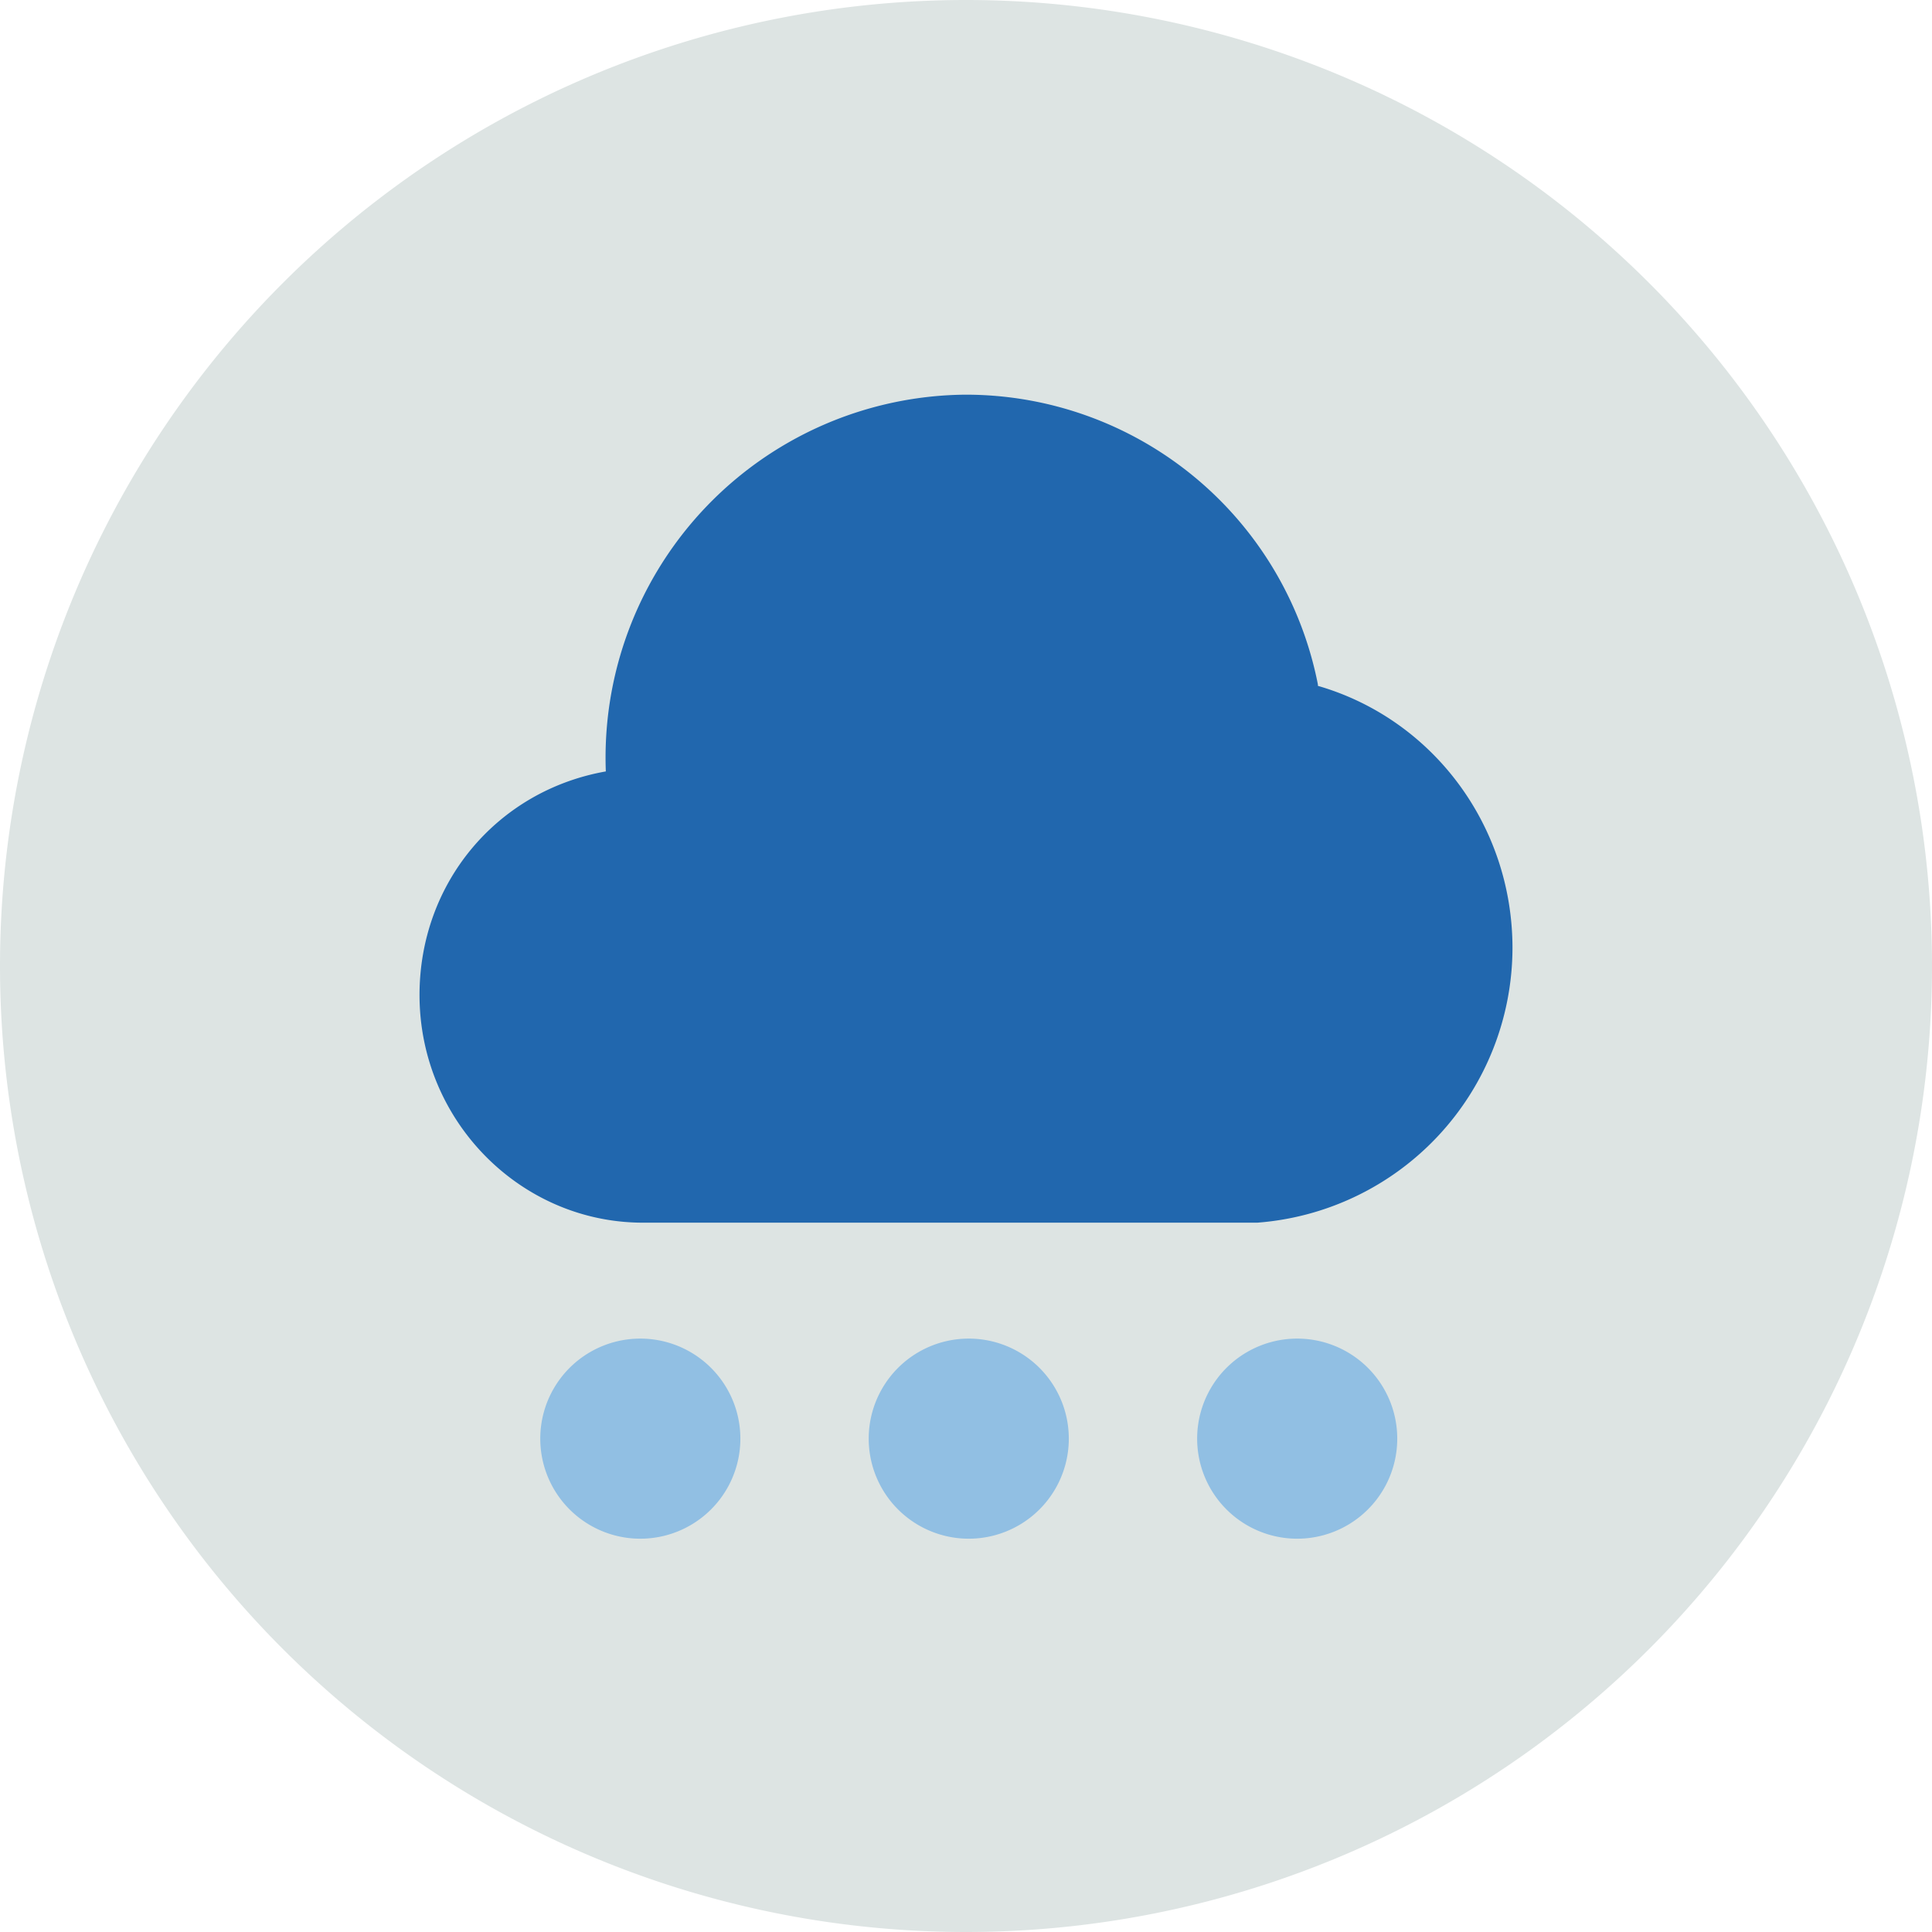
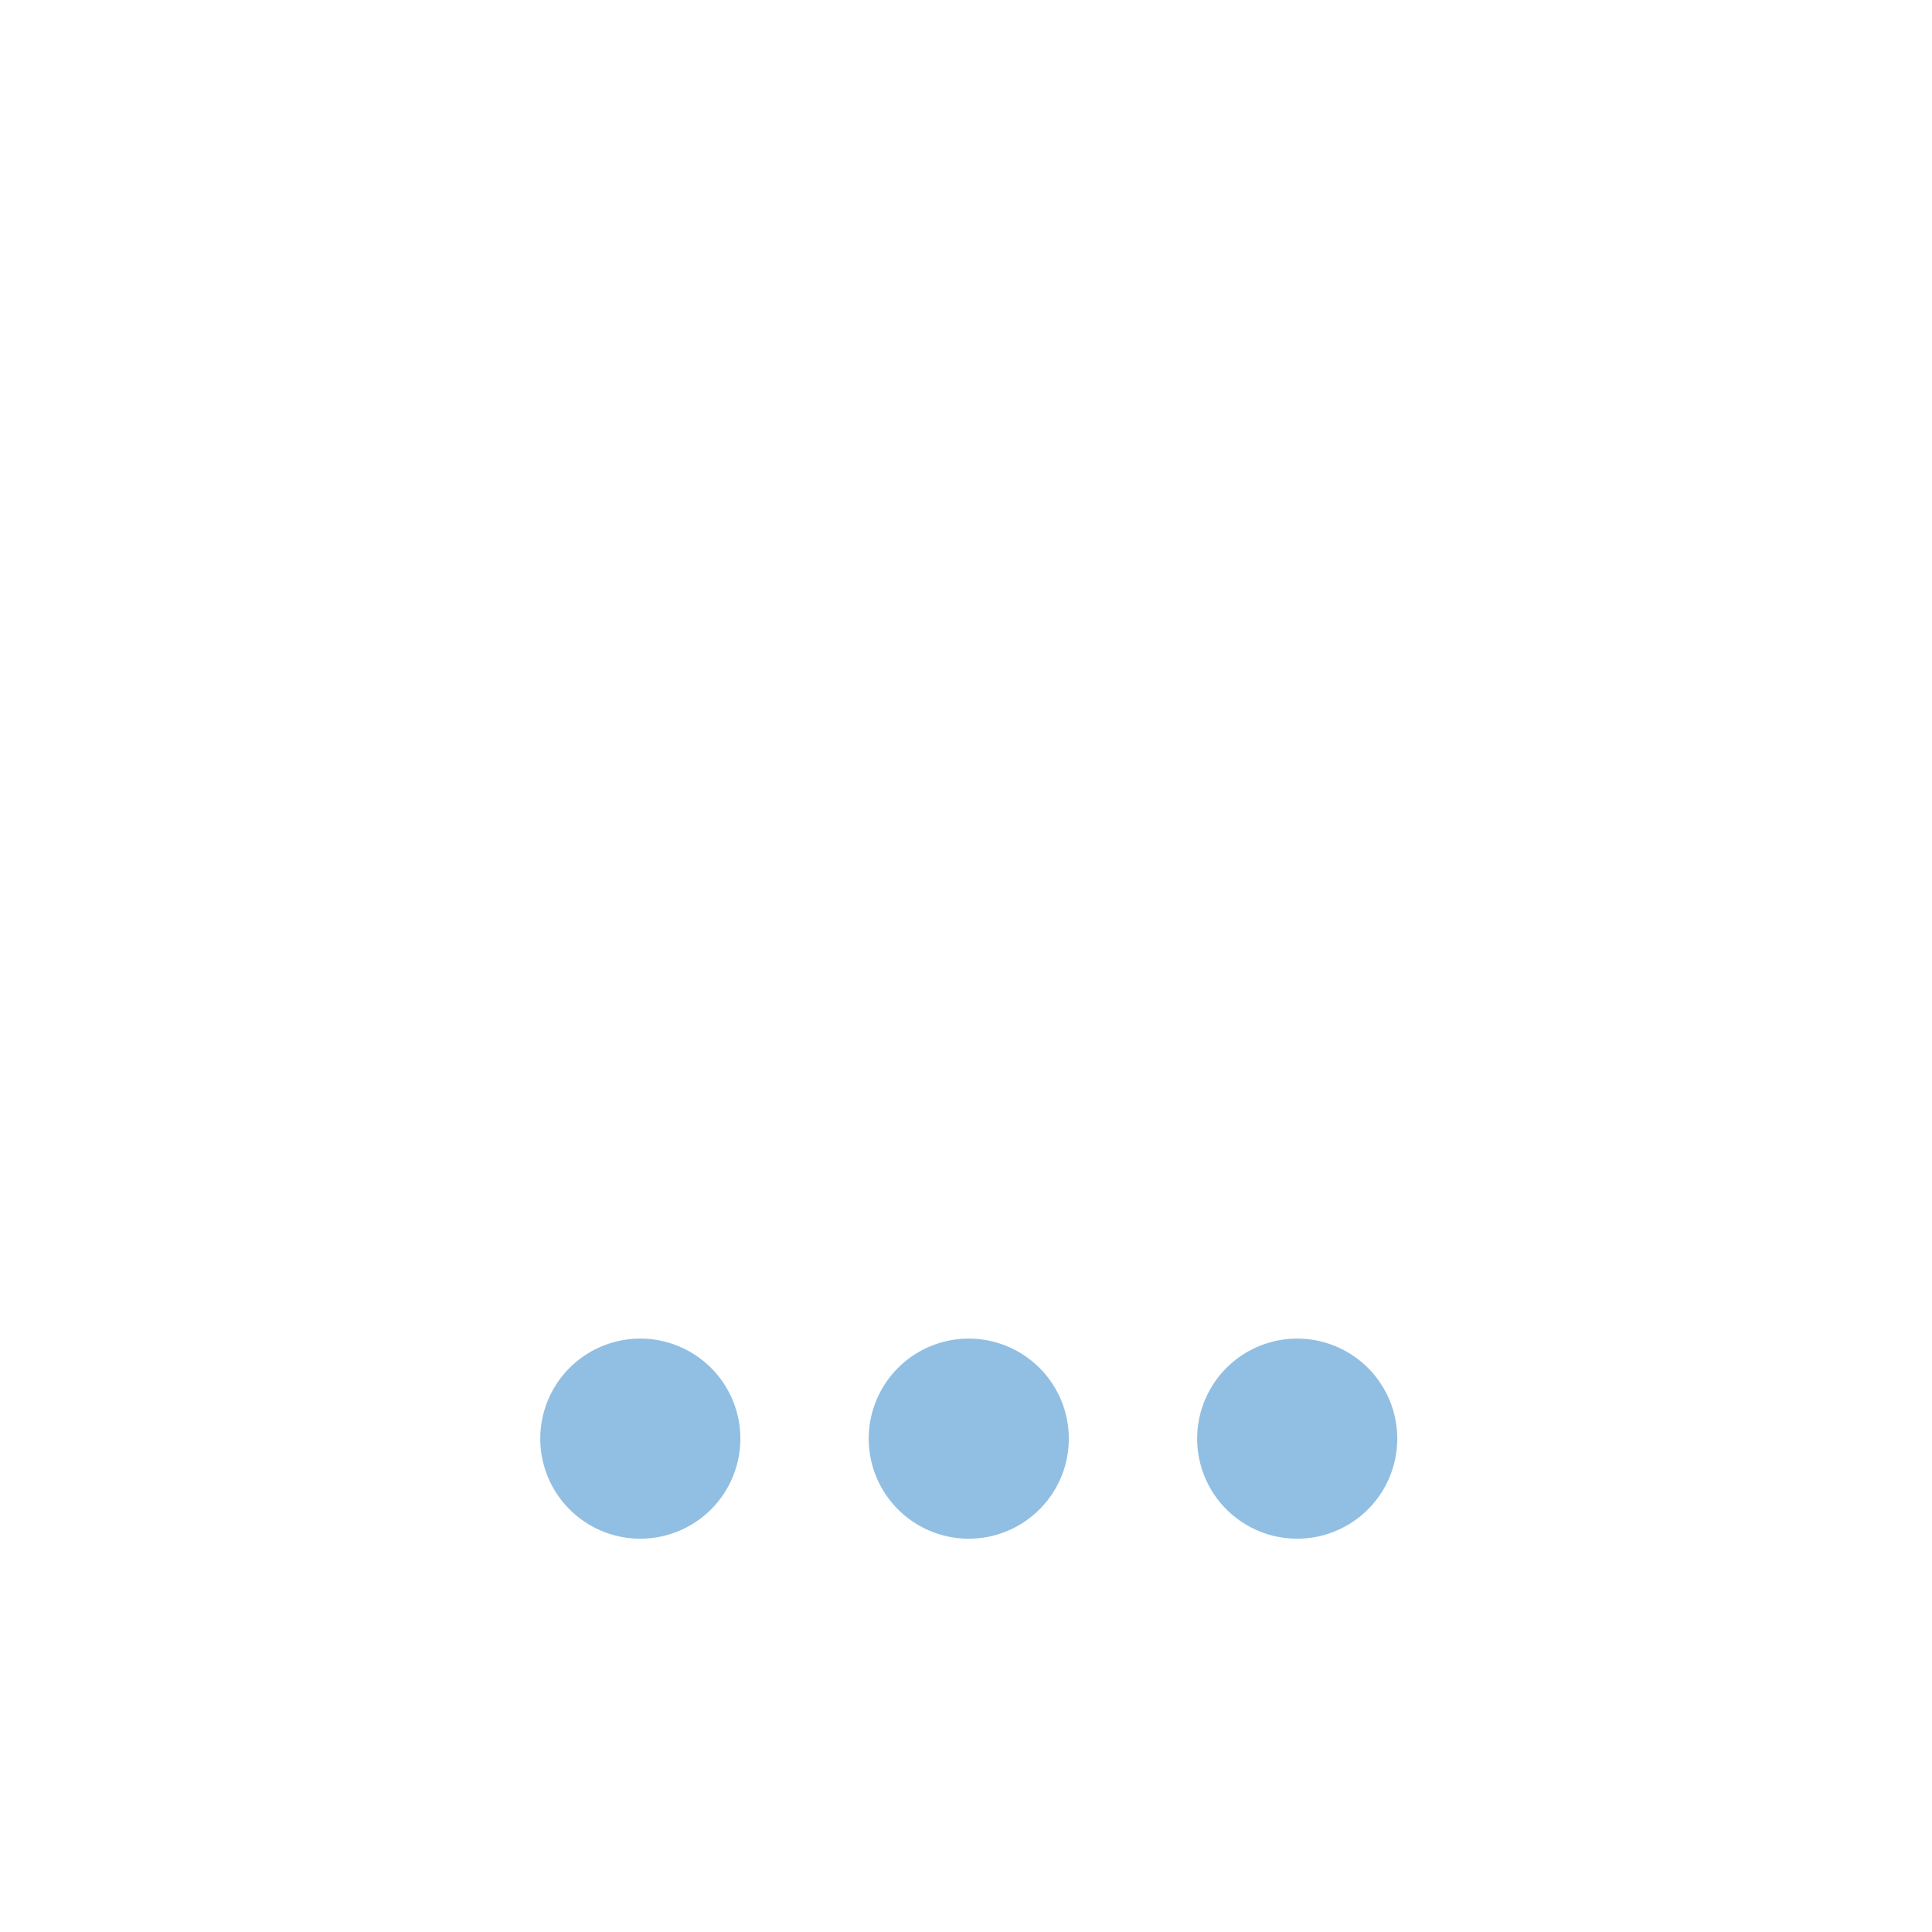
<svg xmlns="http://www.w3.org/2000/svg" width="140" height="140" fill="none">
  <g fill-rule="evenodd" clip-path="url(#a)" clip-rule="evenodd">
-     <path fill="#dde4e3" d="M140 70A70 70 0 1 1 0 70a70 70 0 0 1 140 0" />
-     <path fill="#2167ae" d="M95.5 49.6a26 26 0 0 0-25.6-21 26.3 26.3 0 0 0-26 27.3C36 57.3 30.4 64 30.4 72.1c0 9.1 7.3 16.5 16.2 16.5h44.5a20 20 0 0 0 18.5-19.9c0-8.9-5.8-16.6-14.1-19" />
    <path fill="#91bfe3" d="M46.4 97a7.2 7.2 0 1 0 0 14.5 7.2 7.2 0 0 0 0-14.5M70.2 97a7.2 7.2 0 1 0 0 14.5 7.2 7.2 0 0 0 0-14.5M94 97a7.2 7.2 0 1 0 0 14.5A7.2 7.2 0 0 0 94 97" />
  </g>
  <defs>
    <clipPath id="a">
      <path fill="#fff" d="M0 0h140v140H0z" />
    </clipPath>
  </defs>
</svg>